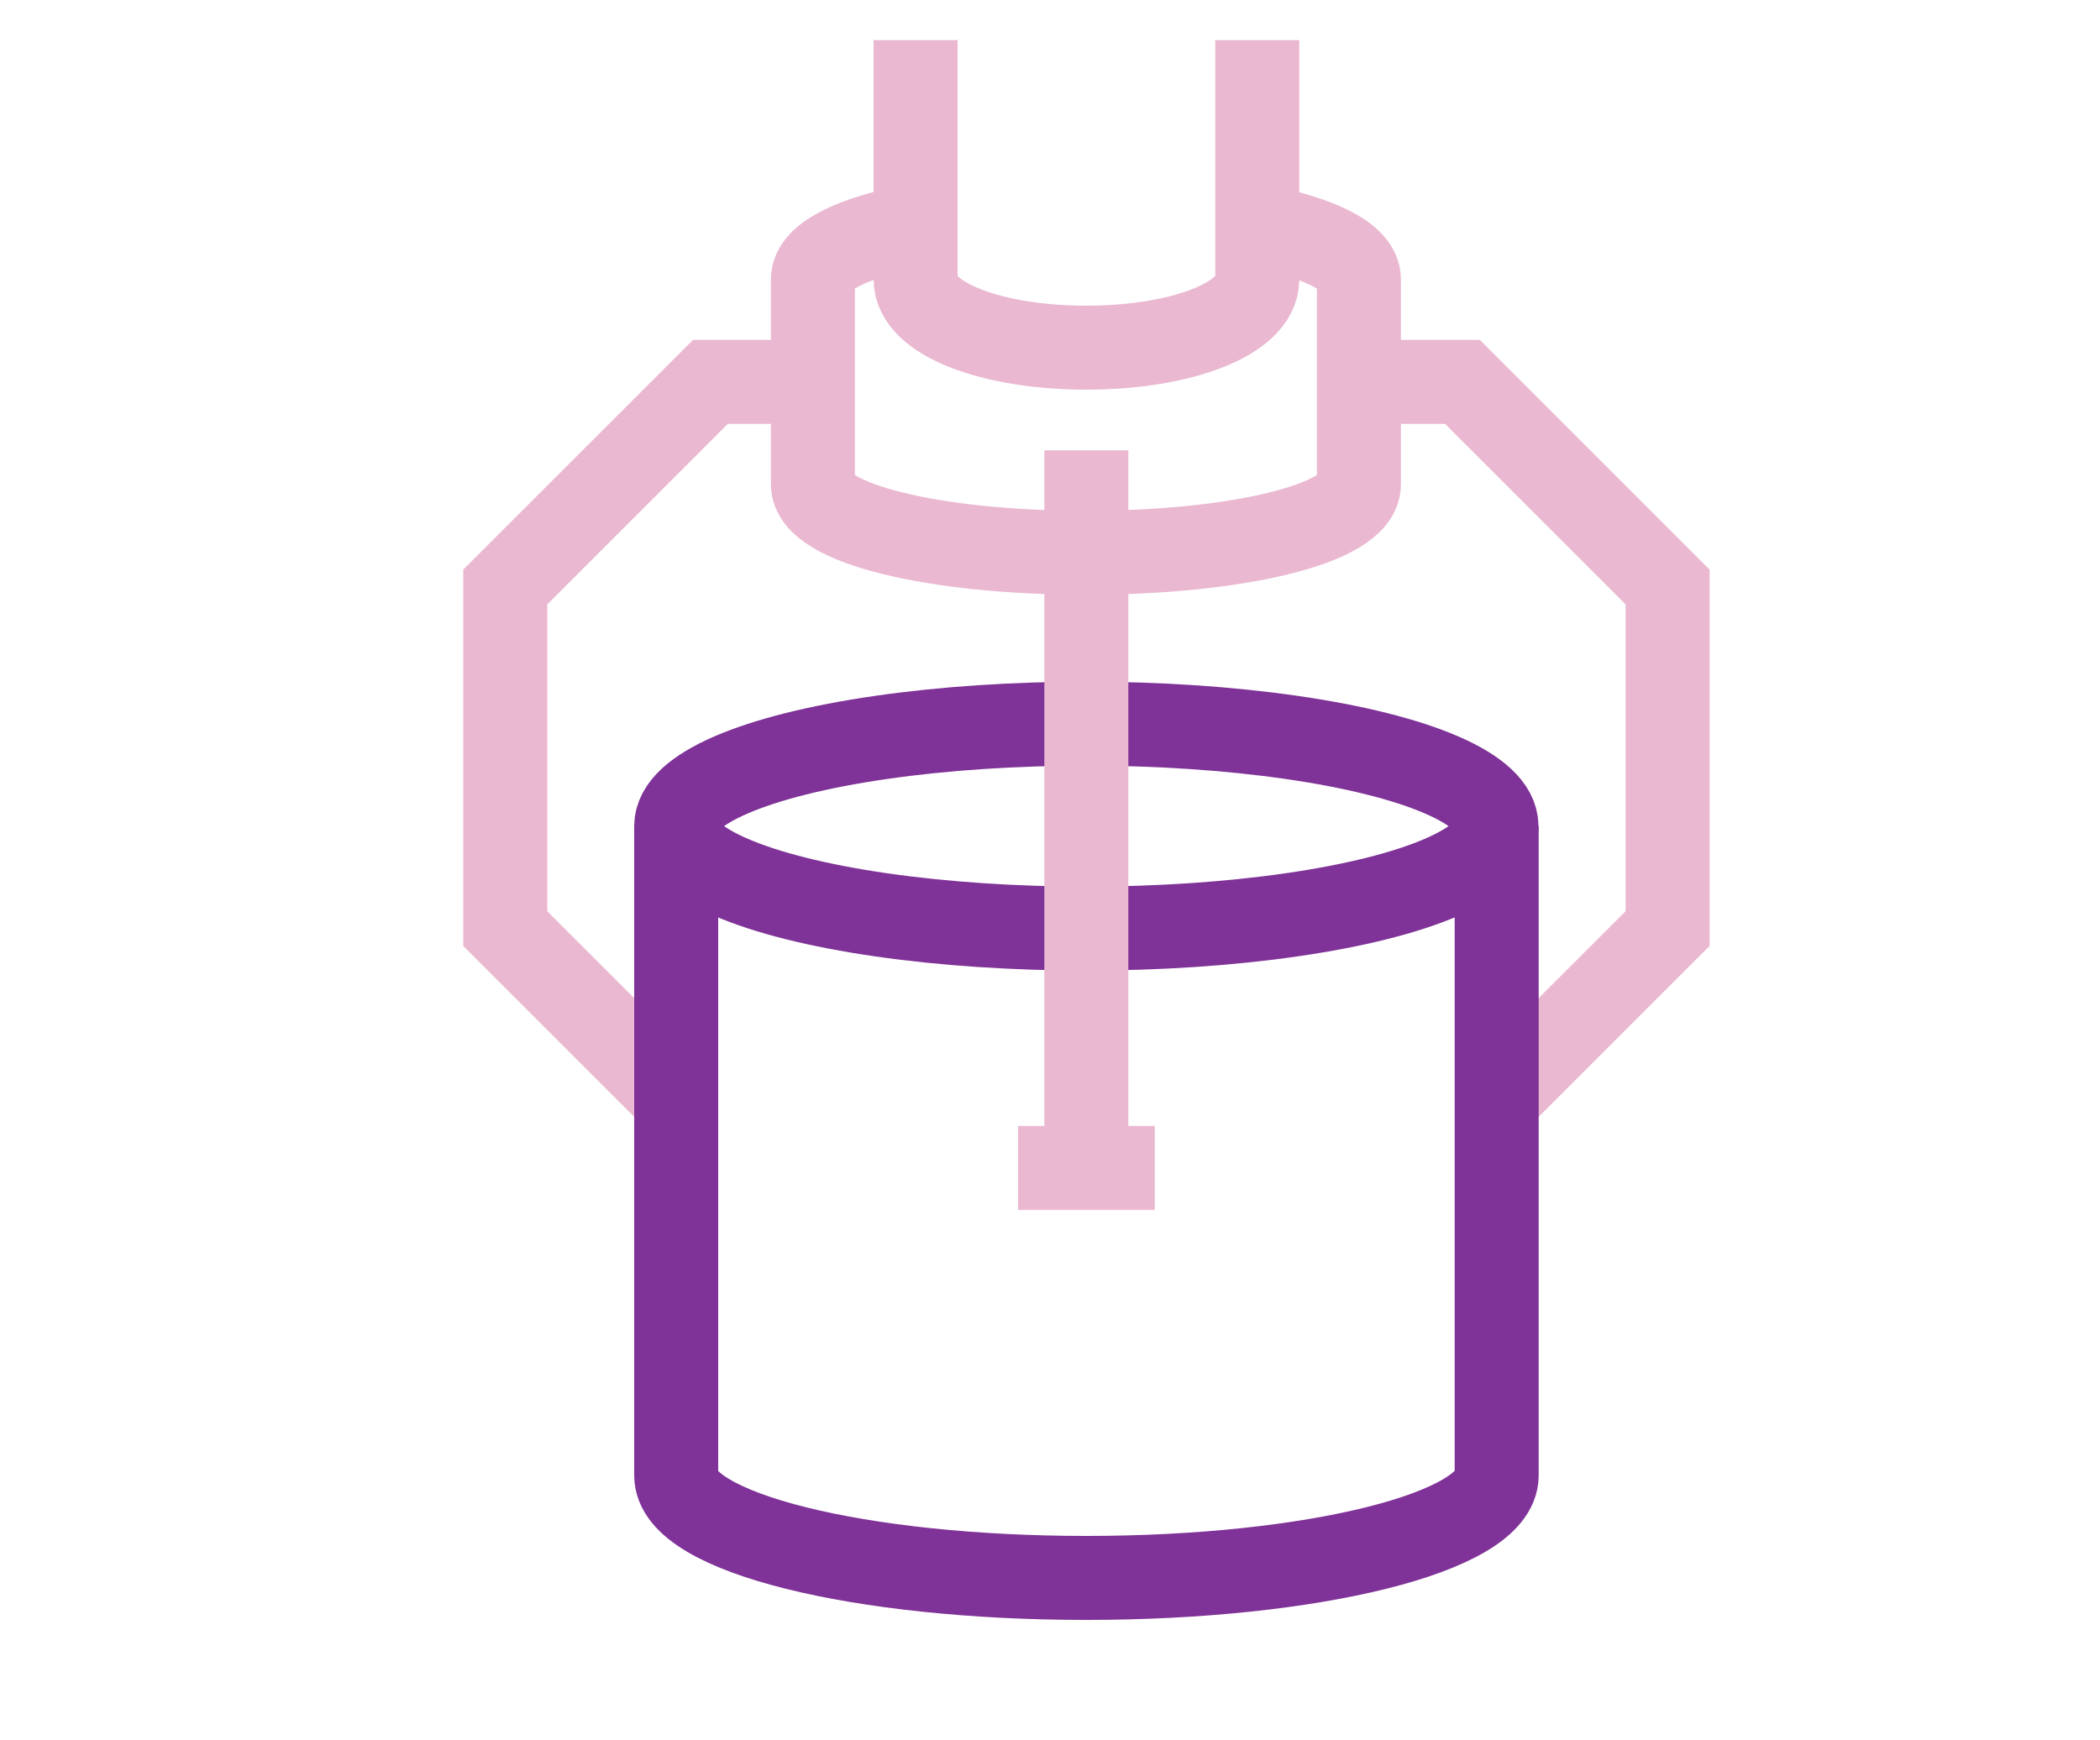
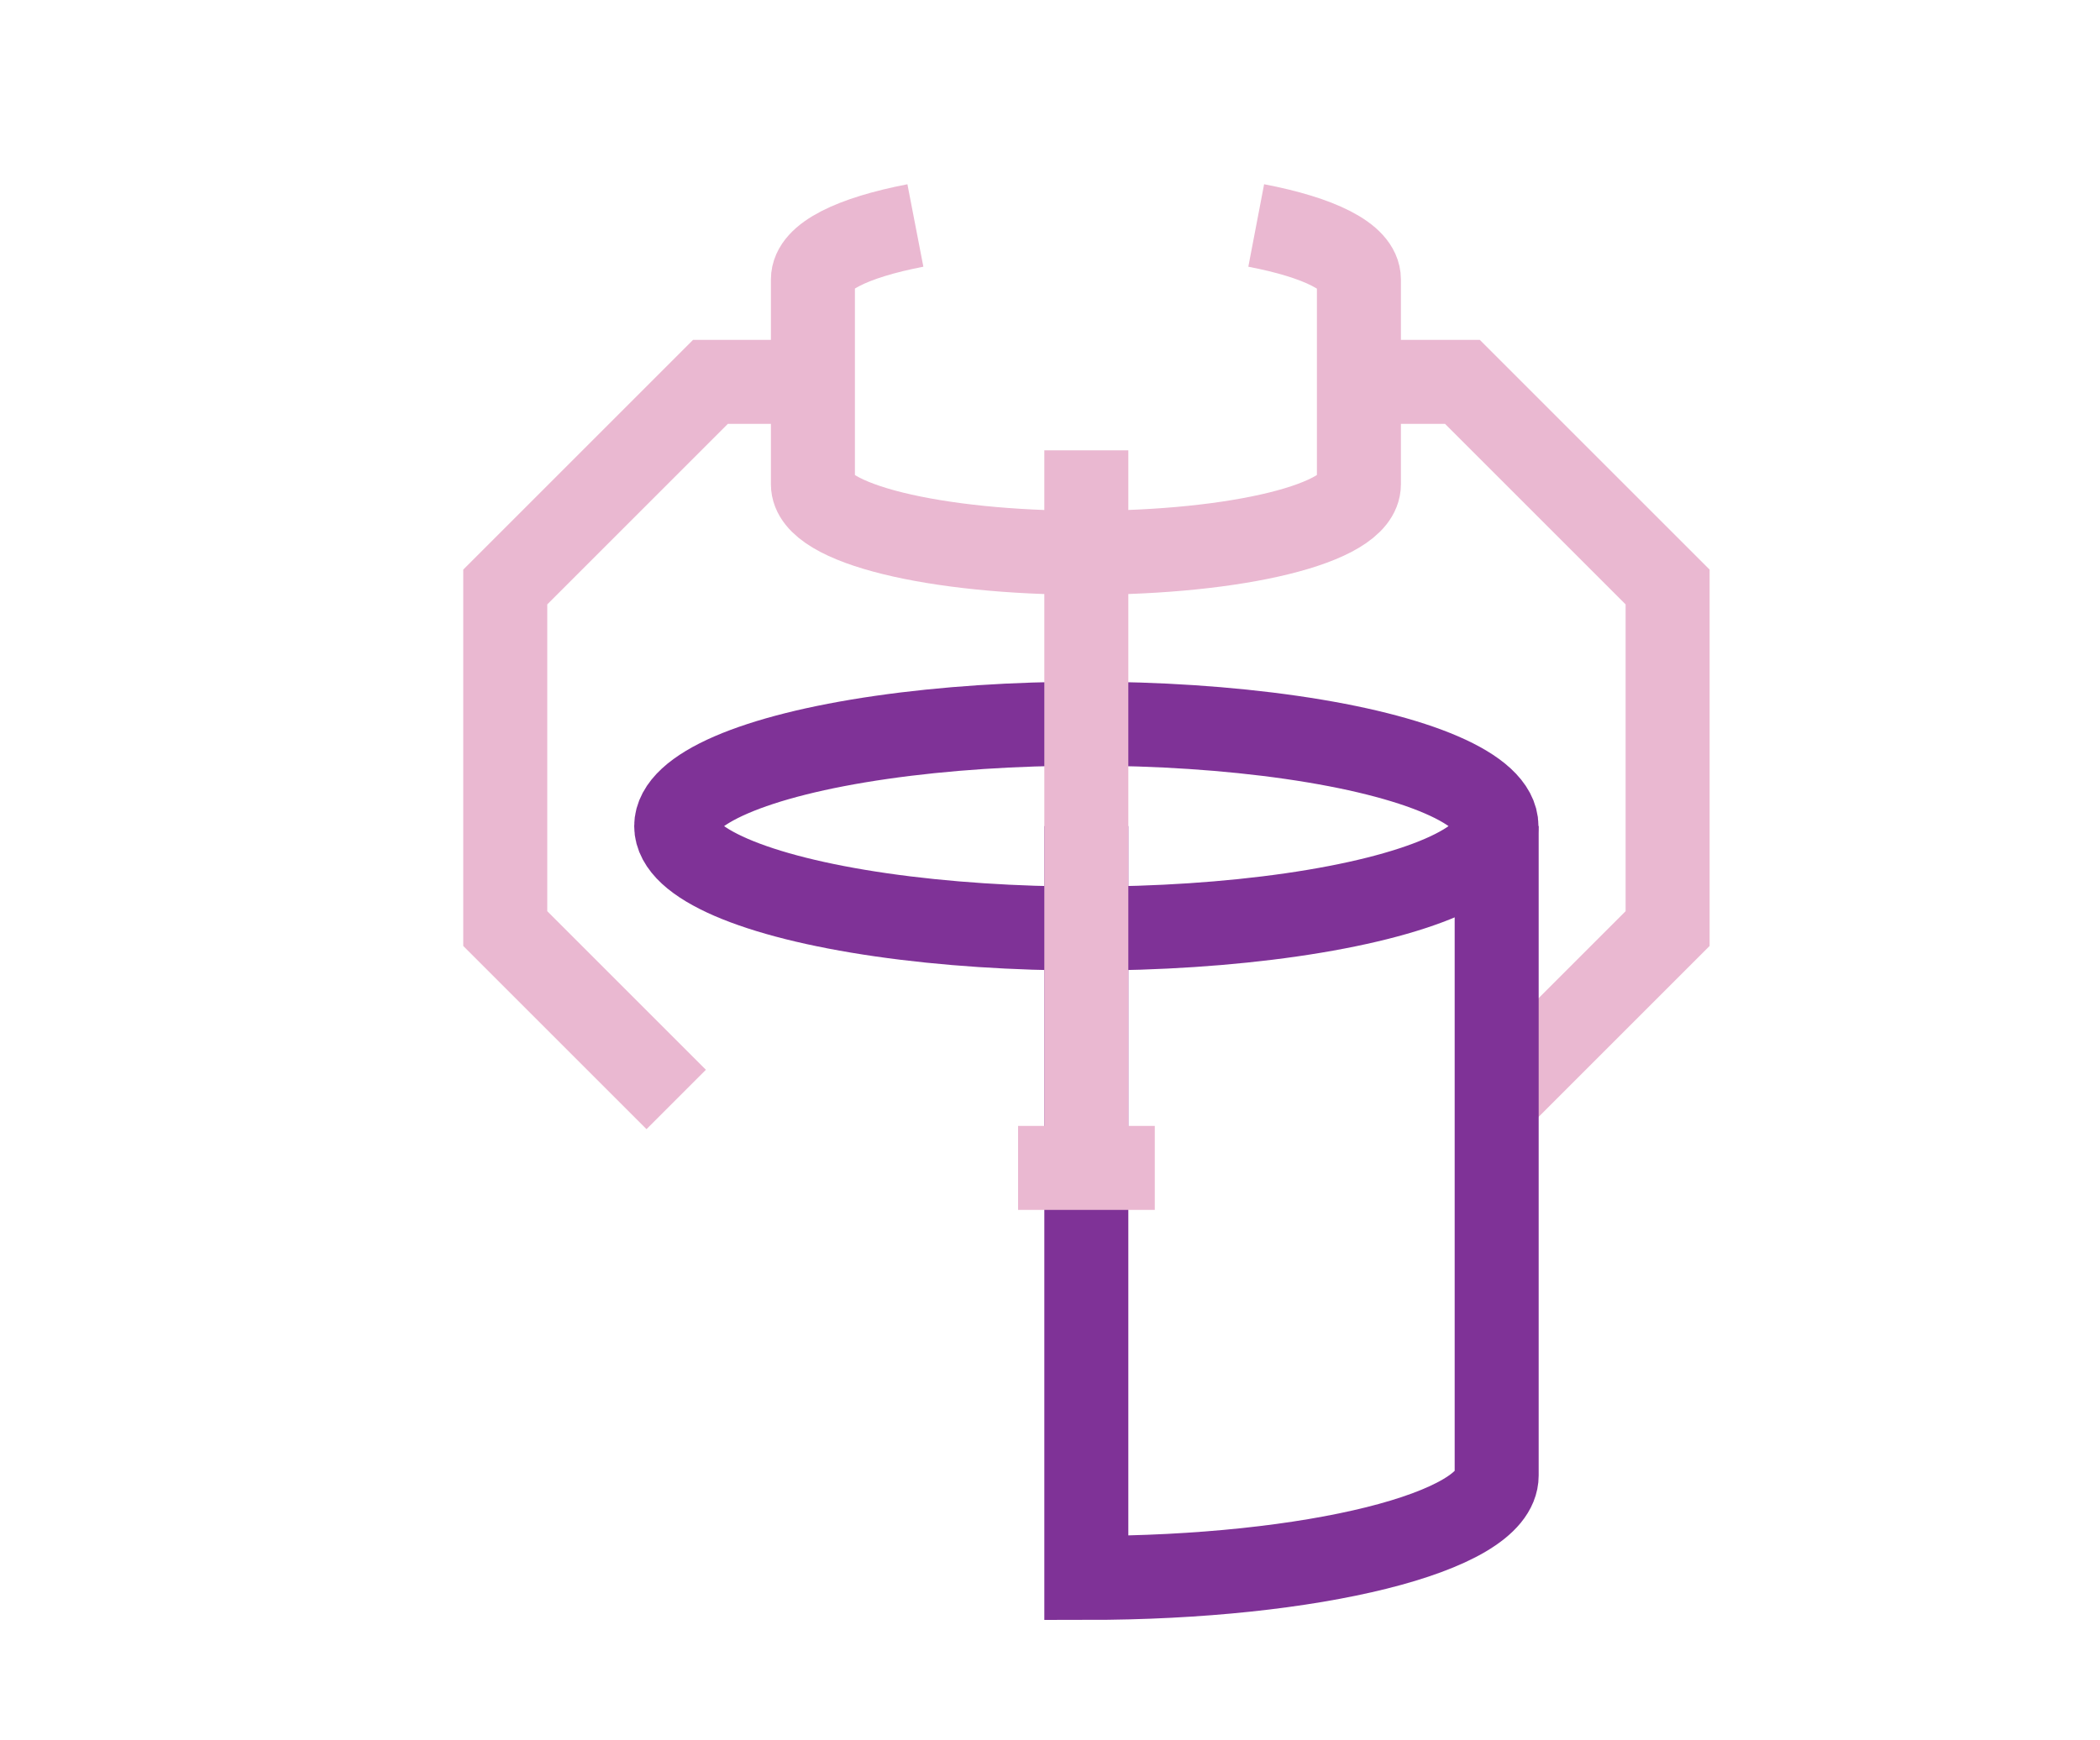
<svg xmlns="http://www.w3.org/2000/svg" id="圖層_1" data-name="圖層 1" viewBox="0 0 100 82.86">
  <defs>
    <style>.cls-1,.cls-2{fill:none;stroke-miterlimit:10;stroke-width:4px;}.cls-1{stroke:#eab8d1;}.cls-2{stroke:#7f3297;}</style>
  </defs>
  <polyline class="cls-1" points="38.71 18.19 33.83 18.19 24.06 27.96 24.06 44.23 32.2 52.37" />
  <polyline class="cls-1" points="64.76 18.19 69.64 18.19 79.41 27.96 79.41 44.23 71.27 52.37" />
  <ellipse class="cls-2" cx="51.73" cy="39.35" rx="19.53" ry="4.88" />
  <path class="cls-1" d="M43.59,10.74c-3,.58-4.88,1.49-4.88,2.57v9.76c0,1.88,5.83,3.26,13,3.26s13-1.38,13-3.26V13.31c0-1.08-1.91-2-4.89-2.57" />
-   <path class="cls-1" d="M43.6,1.91v11.4c0,1.88,3.64,3.25,8.13,3.25s8.14-1.37,8.14-3.25V1.91" />
-   <path class="cls-2" d="M71.27,39.35V70.28c0,2.7-8.75,4.88-19.54,4.88S32.2,73,32.2,70.28V39.35" />
+   <path class="cls-2" d="M71.27,39.35V70.28c0,2.7-8.75,4.88-19.54,4.88V39.35" />
  <line class="cls-1" x1="51.73" y1="21.45" x2="51.73" y2="55.63" />
  <line class="cls-1" x1="48.48" y1="55.63" x2="54.99" y2="55.63" />
</svg>